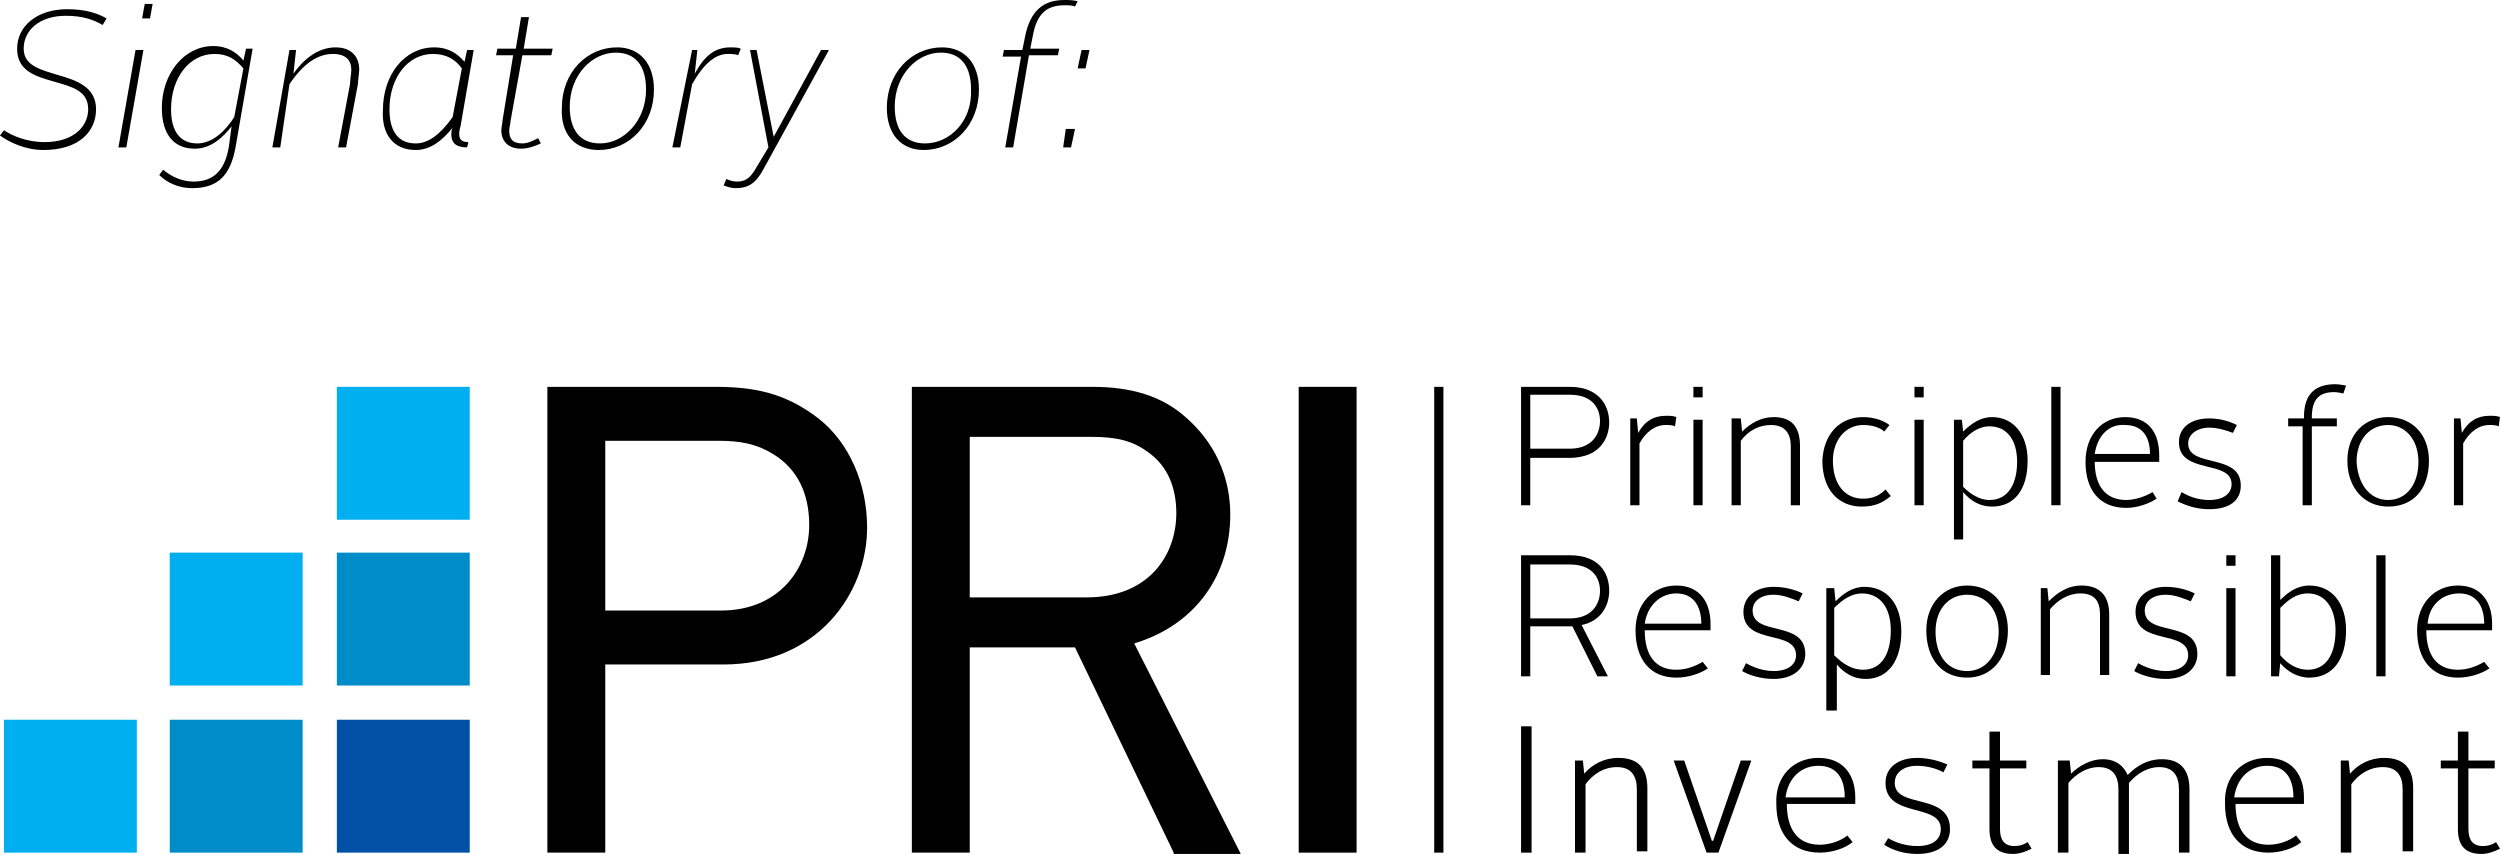
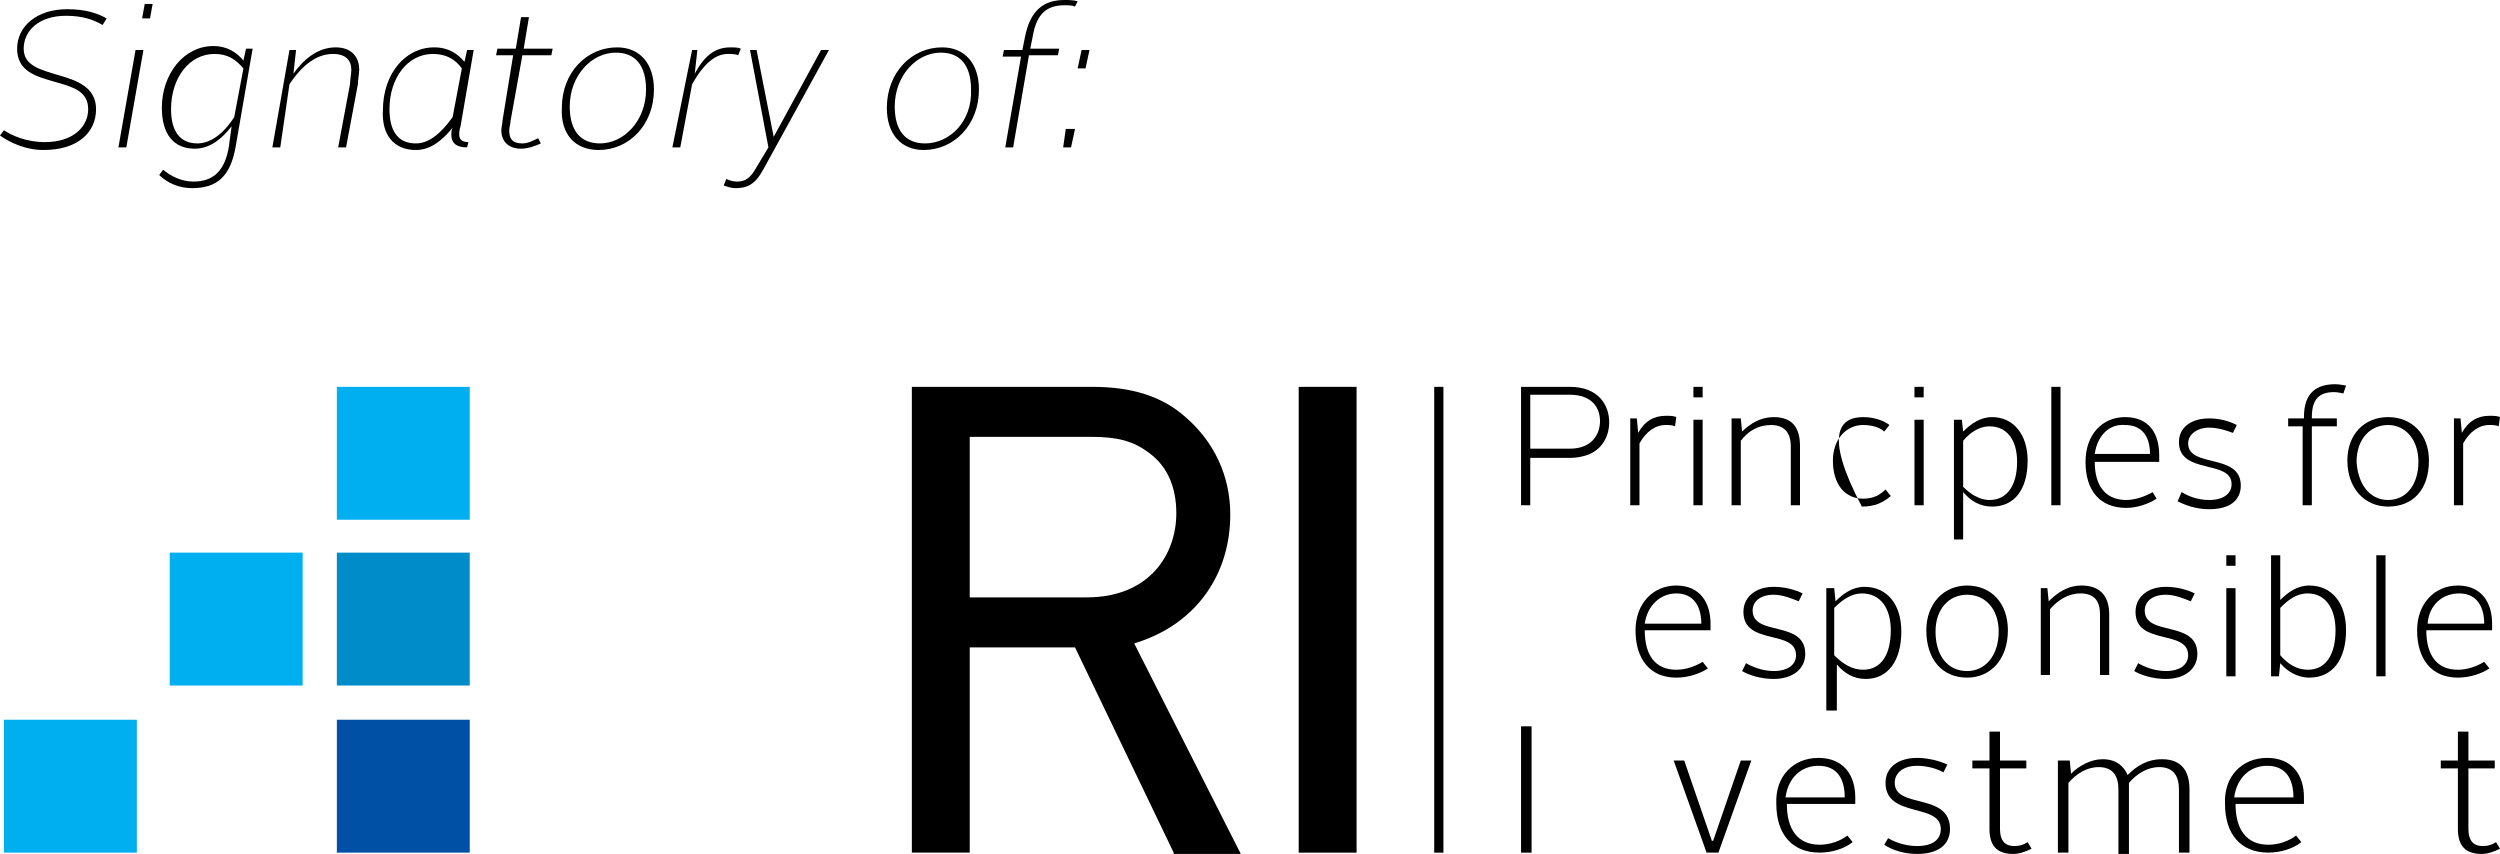
<svg xmlns="http://www.w3.org/2000/svg" version="1.1" id="Layer_1" x="0px" y="0px" width="190px" height="64.9px" viewBox="0 0 190 64.9" style="enable-background:new 0 0 190 64.9;" xml:space="preserve">
  <style type="text/css">
	.st0{fill:#00AFF0;}
	.st1{fill:#008CC8;}
	.st2{fill:#0050A6;}
</style>
  <g>
    <path d="M119.3,34.1c1.7,0,2.3-1.1,2.3-2.1c0-1-0.6-2-2.3-2h-3v4.1H119.3z M115.6,29.4h3.7c2.2,0,3,1.4,3,2.7   c0,1.1-0.6,2.3-2.1,2.6c0,0-0.4,0.1-0.9,0.1h-3v3.6h-0.7V29.4z" />
    <rect x="25.6" y="29.4" class="st0" width="10.1" height="10.1" />
    <rect x="25.6" y="42" class="st1" width="10.1" height="10.1" />
    <rect x="25.6" y="54.7" class="st2" width="10.1" height="10.1" />
    <rect x="12.9" y="42" class="st0" width="10.1" height="10.1" />
-     <rect x="12.9" y="54.7" class="st1" width="10.1" height="10.1" />
    <rect x="0.3" y="54.7" class="st0" width="10.1" height="10.1" />
-     <path d="M46,46.4h8.8c4.4,0,6.7-3.2,6.7-6.5c0-2.4-0.9-4.2-2.6-5.3c-1.4-0.9-2.7-1.1-4.3-1.1H46V46.4z M41.6,64.8V29.4h12.7   c2.9,0,5.3,0.4,7.9,2.4c2.3,1.8,3.7,4.9,3.7,8.3c0,5-3.8,10.4-10.9,10.4h-9v14.3H41.6z" />
    <path d="M73.7,45.4h8.9c4.7,0,6.8-3.2,6.8-6.4c0-2-0.7-3.6-2.1-4.6c-1.2-0.9-2.4-1.2-4.4-1.2h-9.2V45.4z M89.2,64.8l-7.5-15.6h-8   v15.6h-4.4V29.4H83c3,0,5.3,0.7,7.1,2.3c2.2,1.9,3.4,4.5,3.4,7.4c0,4.5-2.5,8.1-6.7,9.6l-0.6,0.2l8.1,16H89.2z" />
    <rect x="98.7" y="29.4" width="4.4" height="35.4" />
    <rect x="109" y="29.4" width="0.7" height="35.4" />
    <path d="M123.8,31.8h0.6l0.1,1.1c0.5-0.9,1.2-1.3,2.1-1.3c0.3,0,0.6,0,0.8,0.1l-0.1,0.7c-0.2-0.1-0.5-0.1-0.7-0.1   c-0.8,0-1.5,0.5-2,1.4v4.7h-0.7V31.8z" />
    <path d="M128.7,38.4h0.7v-6.5h-0.7V38.4z M128.7,30.2h0.7v-0.8h-0.7V30.2z" />
    <path d="M131.7,31.8h0.6l0.1,1c0.6-0.6,1.4-1.1,2.4-1.1c1.5,0,2,0.9,2,2.2v4.5h-0.7v-4.5c0-0.9-0.4-1.6-1.5-1.6   c-0.9,0-1.7,0.4-2.3,1.2v4.9h-0.7V31.8z" />
-     <path d="M141.6,31.7c0.9,0,1.6,0.3,2,0.6l-0.4,0.5c-0.3-0.3-0.9-0.5-1.6-0.5c-1.3,0-2.3,1.1-2.3,2.7c0,1.8,0.9,2.9,2.3,2.9   c0.8,0,1.3-0.3,1.7-0.7l0.4,0.5c-0.6,0.5-1.2,0.8-2.2,0.8c-1.8,0-3-1.3-3-3.5C138.6,33,139.8,31.7,141.6,31.7" />
+     <path d="M141.6,31.7c0.9,0,1.6,0.3,2,0.6l-0.4,0.5c-0.3-0.3-0.9-0.5-1.6-0.5c-1.3,0-2.3,1.1-2.3,2.7c0,1.8,0.9,2.9,2.3,2.9   c0.8,0,1.3-0.3,1.7-0.7l0.4,0.5c-0.6,0.5-1.2,0.8-2.2,0.8C138.6,33,139.8,31.7,141.6,31.7" />
    <path d="M145.5,38.4h0.7v-6.5h-0.7V38.4z M145.5,30.2h0.7v-0.8h-0.7V30.2z" />
    <path d="M151.2,38c1.4,0,2.1-1.2,2.1-2.9c0-1.7-0.8-2.7-2.1-2.7c-0.8,0-1.5,0.5-2,1.1v3.5C149.7,37.5,150.4,38,151.2,38 M149.2,41   h-0.7v-9.1h0.6l0.1,0.9c0.6-0.6,1.3-1.1,2.2-1.1c1.6,0,2.7,1.3,2.7,3.3c0,2.2-1,3.5-2.7,3.5c-0.9,0-1.6-0.4-2.2-1.1V41z" />
    <rect x="155.9" y="29.4" width="0.7" height="9" />
    <path d="M159.2,34.5h4.2c0-1.2-0.5-2.2-1.9-2.2C160.3,32.2,159.4,33.1,159.2,34.5 M161.5,31.7c1.8,0,2.6,1.2,2.6,2.9   c0,0.1,0,0.3,0,0.5h-4.9v0c0,1.8,0.8,2.9,2.4,2.9c0.7,0,1.5-0.3,2-0.6l0.3,0.5c-0.6,0.4-1.5,0.7-2.3,0.7c-2,0-3.1-1.3-3.1-3.5   C158.5,33,159.8,31.7,161.5,31.7" />
    <path d="M165.8,37.4c0.5,0.3,1.2,0.6,2.1,0.6c1.1,0,1.7-0.5,1.7-1.2c0-1.9-4-0.7-4-3.2c0-1.1,0.9-1.8,2.3-1.8   c0.8,0,1.5,0.2,2.1,0.5l-0.3,0.6c-0.5-0.2-1.2-0.4-1.8-0.4c-0.9,0-1.6,0.5-1.6,1.2c0,1.9,4,0.7,4,3.2c0,1.1-0.8,1.8-2.4,1.8   c-1,0-1.8-0.3-2.4-0.6L165.8,37.4z" />
    <path d="M175.1,32.4h-1.2v-0.6h1.2v-0.1c0-1.9,1-2.5,2.4-2.5c0.3,0,0.7,0.1,0.8,0.1l-0.2,0.6c-0.1,0-0.4-0.1-0.7-0.1   c-1.1,0-1.7,0.5-1.7,1.9v0.1h1.9v0.6h-1.9v6h-0.7V32.4z" />
    <path d="M181.5,38c1.4,0,2.3-1.2,2.3-2.9c0-1.7-1-2.8-2.3-2.8c-1.4,0-2.4,1.1-2.4,2.8C179.2,36.8,180.1,38,181.5,38 M181.5,31.7   c1.8,0,3.1,1.3,3.1,3.3c0,2.2-1.2,3.5-3.1,3.5c-1.8,0-3.1-1.4-3.1-3.5C178.4,33,179.7,31.7,181.5,31.7" />
    <path d="M186.4,31.8h0.6l0.1,1.1c0.5-0.9,1.2-1.3,2.1-1.3c0.3,0,0.6,0,0.8,0.1l-0.1,0.7c-0.2-0.1-0.5-0.1-0.7-0.1   c-0.8,0-1.5,0.5-2,1.4v4.7h-0.7V31.8z" />
-     <path d="M119.3,47c1.7,0,2.3-1.1,2.3-2.1c0-1-0.6-2-2.3-2h-3V47H119.3z M115.6,42.2h3.7c2.2,0,3,1.3,3,2.7c0,1.1-0.6,2.3-2.1,2.6   l2,3.9h-0.8l-1.9-3.8h-0.2h-3v3.8h-0.7V42.2z" />
    <path d="M125,47.4h4.3c0-1.2-0.5-2.3-1.9-2.3C126.2,45.1,125.2,46,125,47.4 M127.4,44.5c1.8,0,2.6,1.3,2.6,2.9c0,0.1,0,0.4,0,0.5   h-5v0c0,1.9,0.8,3,2.4,3c0.8,0,1.5-0.3,2-0.6l0.4,0.5c-0.6,0.4-1.5,0.7-2.4,0.7c-2,0-3.1-1.4-3.1-3.6   C124.3,45.9,125.6,44.5,127.4,44.5" />
    <path d="M141.6,50.9c1.4,0,2.1-1.2,2.1-3c0-1.7-0.8-2.8-2.2-2.8c-0.8,0-1.5,0.5-2.1,1.1v3.6C140.1,50.5,140.8,50.9,141.6,50.9    M139.5,54h-0.7v-9.3h0.6l0.1,1c0.6-0.6,1.3-1.1,2.2-1.1c1.7,0,2.8,1.3,2.8,3.4c0,2.2-1,3.6-2.7,3.6c-0.9,0-1.6-0.4-2.2-1.1V54z" />
    <path d="M132.7,50.4c0.5,0.3,1.3,0.6,2.1,0.6c1.1,0,1.7-0.5,1.7-1.2c0-2-4-0.7-4-3.3c0-1.1,0.9-1.9,2.3-1.9c0.8,0,1.6,0.2,2.2,0.5   l-0.3,0.6c-0.5-0.2-1.2-0.5-1.9-0.5c-1,0-1.6,0.5-1.6,1.2c0,2,4,0.7,4,3.3c0,1.1-0.9,1.9-2.4,1.9c-1,0-1.9-0.3-2.4-0.6L132.7,50.4z   " />
    <path d="M149.5,51c1.4,0,2.4-1.2,2.4-3c0-1.7-1-2.8-2.4-2.8c-1.4,0-2.4,1.1-2.4,2.8C147.1,49.8,148,51,149.5,51 M149.5,44.5   c1.8,0,3.1,1.3,3.1,3.4c0,2.2-1.3,3.6-3.1,3.6c-1.9,0-3.1-1.4-3.1-3.6C146.4,45.9,147.7,44.5,149.5,44.5" />
    <path d="M154.9,44.7h0.7l0.1,1c0.6-0.6,1.4-1.2,2.5-1.2c1.5,0,2.1,0.9,2.1,2.2v4.6h-0.7v-4.6c0-1-0.4-1.6-1.5-1.6   c-0.9,0-1.7,0.5-2.3,1.2v5h-0.7V44.7z" />
    <path d="M162.5,50.4c0.5,0.3,1.3,0.6,2.1,0.6c1.1,0,1.7-0.5,1.7-1.2c0-2-4-0.7-4-3.3c0-1.1,0.9-1.9,2.3-1.9c0.8,0,1.6,0.2,2.2,0.5   l-0.3,0.6c-0.5-0.2-1.2-0.5-1.9-0.5c-1,0-1.6,0.5-1.6,1.2c0,2,4,0.7,4,3.3c0,1.1-0.9,1.9-2.4,1.9c-1,0-1.9-0.3-2.4-0.6L162.5,50.4z   " />
    <path d="M175.4,50.9c1.4,0,2.1-1.2,2.1-3c0-1.7-0.8-2.8-2.1-2.8c-0.9,0-1.5,0.5-2.1,1.1v3.6C173.9,50.5,174.6,50.9,175.4,50.9    M172.6,42.2h0.7v3.4c0.6-0.6,1.3-1.1,2.2-1.1c1.7,0,2.8,1.3,2.8,3.4c0,2.2-1,3.6-2.8,3.6c-0.9,0-1.7-0.5-2.2-1.1l-0.1,1h-0.6V42.2   z" />
    <rect x="180.6" y="42.2" width="0.7" height="9.2" />
    <path d="M184.5,47.4h4.3c0-1.2-0.5-2.3-1.9-2.3C185.6,45.1,184.6,46,184.5,47.4 M186.8,44.5c1.8,0,2.6,1.3,2.6,2.9   c0,0.1,0,0.4,0,0.5h-5v0c0,1.9,0.8,3,2.4,3c0.8,0,1.5-0.3,2-0.6l0.4,0.5c-0.6,0.4-1.5,0.7-2.4,0.7c-2,0-3.1-1.4-3.1-3.6   C183.7,45.9,185,44.5,186.8,44.5" />
    <rect x="115.6" y="55.2" width="0.8" height="9.6" />
-     <path d="M119.6,57.8h0.7l0.1,1c0.6-0.7,1.5-1.2,2.6-1.2c1.6,0,2.2,0.9,2.2,2.3v4.8h-0.8V60c0-1-0.4-1.7-1.5-1.7   c-1,0-1.8,0.5-2.4,1.3v5.2h-0.8V57.8z" />
    <polygon points="127.2,57.8 128,57.8 130.1,63.9 130.2,63.9 132.3,57.8 133.1,57.8 130.6,64.8 129.7,64.8  " />
    <path d="M135.7,60.6h4.5c0-1.3-0.5-2.4-2-2.4C136.9,58.2,135.9,59.1,135.7,60.6 M138.2,57.6c1.9,0,2.8,1.3,2.8,3c0,0.2,0,0.4,0,0.5   h-5.2v0c0,1.9,0.8,3.1,2.5,3.1c0.8,0,1.6-0.3,2.1-0.7l0.4,0.5c-0.6,0.5-1.6,0.8-2.5,0.8c-2.1,0-3.3-1.4-3.3-3.7   C134.9,59,136.3,57.6,138.2,57.6" />
    <path d="M143.5,63.7c0.5,0.3,1.3,0.6,2.2,0.6c1.2,0,1.8-0.5,1.8-1.3c0-2-4.2-0.8-4.2-3.5c0-1.2,1-1.9,2.4-1.9   c0.8,0,1.6,0.2,2.3,0.5l-0.3,0.6c-0.5-0.3-1.3-0.5-2-0.5c-1,0-1.7,0.5-1.7,1.3c0,2,4.2,0.7,4.2,3.5c0,1.2-0.9,1.9-2.5,1.9   c-1,0-1.9-0.3-2.5-0.7L143.5,63.7z" />
    <path d="M151.2,58.4h-1.3v-0.6h1.3v-2.2h0.8v2.2h2v0.6h-2V63c0,0.8,0.3,1.3,1.1,1.3c0.4,0,0.7-0.1,1-0.3l0.3,0.5   c-0.4,0.2-0.9,0.4-1.4,0.4c-1.3,0-1.8-0.7-1.8-1.9V58.4z" />
    <path d="M156.6,57.8h0.7l0.1,1c0.6-0.6,1.5-1.1,2.4-1.1c1,0,1.6,0.5,1.9,1.2c0.7-0.7,1.5-1.2,2.6-1.2c1.5,0,2.1,0.9,2.1,2.3v4.8   h-0.8V60c0-1-0.4-1.7-1.5-1.7c-0.9,0-1.7,0.5-2.3,1.2c0,0.2,0,0.4,0,0.6v4.8h-0.8V60c0-1-0.4-1.7-1.5-1.7c-0.9,0-1.7,0.5-2.3,1.2   v5.3h-0.8V57.8z" />
    <path d="M169.8,60.6h4.5c0-1.3-0.5-2.4-2-2.4C171,58.2,170,59.1,169.8,60.6 M172.3,57.6c1.9,0,2.8,1.3,2.8,3c0,0.2,0,0.4,0,0.5   h-5.2v0c0,1.9,0.8,3.1,2.5,3.1c0.8,0,1.6-0.3,2.1-0.7l0.4,0.5c-0.6,0.5-1.6,0.8-2.5,0.8c-2.1,0-3.3-1.4-3.3-3.7   C169,59,170.4,57.6,172.3,57.6" />
-     <path d="M177.8,57.8h0.7l0.1,1c0.6-0.7,1.5-1.2,2.6-1.2c1.6,0,2.2,0.9,2.2,2.3v4.8h-0.8V60c0-1-0.4-1.7-1.5-1.7   c-1,0-1.8,0.5-2.4,1.3v5.2h-0.8V57.8z" />
    <path d="M186.8,58.4h-1.3v-0.6h1.3v-2.2h0.8v2.2h2v0.6h-2V63c0,0.8,0.3,1.3,1.1,1.3c0.4,0,0.7-0.1,1-0.3l0.3,0.5   c-0.4,0.2-0.9,0.4-1.4,0.4c-1.3,0-1.8-0.7-1.8-1.9V58.4z" />
    <path d="M169.2,51.4h0.7v-6.7h-0.7V51.4z M169.2,43h0.7v-0.8h-0.7V43z" />
    <path d="M81.9,5.2h0.6l0.3-1.4h-0.6L81.9,5.2z M80.8,11.2h0.6l0.3-1.4H81L80.8,11.2z M76.4,11.2h0.6l1.2-7h2.2l0.1-0.5h-2.2l0.2-1   c0.3-1.7,1.1-2.3,2.4-2.3c0.3,0,0.6,0,0.8,0.1l0.2-0.4c-0.3-0.1-0.7-0.1-1-0.1c-1.6,0-2.6,0.8-3,2.8l-0.2,1h-1.4l-0.1,0.5h1.4   L76.4,11.2z M70.3,10.9c-1.5,0-2.3-1-2.3-2.8c0-2.4,1.7-4.1,3.5-4.1c1.5,0,2.3,1,2.3,2.8C73.9,9.2,72.2,10.9,70.3,10.9 M70.2,11.4   c2.3,0,4.2-1.9,4.2-4.6c0-2-1.1-3.2-2.8-3.2c-2.3,0-4.2,1.9-4.2,4.6C67.4,10.2,68.5,11.4,70.2,11.4 M55.2,13.6L55,14.1   c0.3,0.1,0.6,0.2,0.9,0.2c0.9,0,1.5-0.3,2.1-1.4l5-9.1h-0.6l-3.6,6.6h0l-1.3-6.6h-0.5l1.4,7.4l-0.9,1.5c-0.5,0.9-0.9,1.1-1.5,1.1   C55.7,13.8,55.4,13.7,55.2,13.6 M51.1,11.2h0.6l0.9-4.8c0.9-1.6,1.8-2.3,2.7-2.3c0.3,0,0.6,0,0.8,0.1l0.2-0.5   c-0.2-0.1-0.5-0.1-0.8-0.1c-1.2,0-2,0.7-2.7,2l0.2-1.8h-0.4L51.1,11.2z M45.6,10.9c-1.5,0-2.3-1-2.3-2.8c0-2.4,1.7-4.1,3.5-4.1   c1.5,0,2.3,1,2.3,2.8C49.1,9.2,47.4,10.9,45.6,10.9 M45.5,11.4c2.3,0,4.2-1.9,4.2-4.6c0-2-1.1-3.2-2.8-3.2c-2.3,0-4.2,1.9-4.2,4.6   C42.6,10.2,43.7,11.4,45.5,11.4 M38.2,9.1c0,0.2-0.1,0.6-0.1,0.8c0,0.8,0.5,1.4,1.5,1.4c0.5,0,1.1-0.2,1.5-0.4l-0.2-0.4   c-0.4,0.2-0.8,0.4-1.2,0.4c-0.8,0-1-0.4-1-1c0-0.2,0.1-0.5,0.1-0.7l0.9-5h2.2l0.1-0.5h-2.2l0.4-2.4h-0.6l-0.4,2.4h-1.4l-0.1,0.5H39   L38.2,9.1z M34.4,8.9c-1,1.4-1.9,2-2.8,2c-1.4,0-2-1-2-2.6c0-2.4,1.4-4.2,3.3-4.2c1,0,1.7,0.4,2.2,1.1L34.4,8.9z M31.6,11.4   c1.1,0,2-0.7,2.8-1.7c-0.1,0.2-0.1,0.4-0.1,0.5c0,0.7,0.4,1,1.2,1l0.1-0.4c-0.5,0-0.7-0.2-0.7-0.6c0-0.1,0-0.3,0.1-0.6l1-5.8h-0.5   l-0.2,0.9c-0.5-0.6-1.2-1.1-2.3-1.1c-2.2,0-3.9,2-3.9,4.8C29,10.2,29.9,11.4,31.6,11.4 M25.7,11.2h0.6l0.9-4.8   c0-0.3,0.1-0.8,0.1-1.1c0-1-0.6-1.7-1.8-1.7c-1.4,0-2.5,1-3.2,2l0.2-1.8h-0.5l-1.3,7.4h0.6L22,6.4c1-1.5,2.1-2.3,3.3-2.3   c1,0,1.4,0.5,1.4,1.2c0,0.3-0.1,0.8-0.1,1.1L25.7,11.2z M17.8,8.9c-0.9,1.4-1.9,2-2.8,2c-1.3,0-2-0.9-2-2.6c0-2.4,1.4-4.2,3.3-4.2   c1,0,1.6,0.4,2.2,1.1L17.8,8.9z M17.4,11.1c-0.3,1.9-1.2,2.7-2.7,2.7c-0.9,0-1.7-0.4-2.3-0.9l-0.3,0.4c0.6,0.6,1.5,1,2.5,1   c1.9,0,2.9-0.9,3.3-3.1l1.3-7.5h-0.5l-0.2,0.9c-0.5-0.6-1.2-1.1-2.3-1.1c-2.2,0-3.9,2.1-3.9,4.7c0,2,0.9,3.1,2.5,3.1   c1.2,0,2.1-0.8,2.8-1.7L17.4,11.1z M10.8,1.4h0.6l0.2-1.1H11L10.8,1.4z M9,11.2h0.6l1.3-7.4h-0.6L9,11.2z M0,10.3   c0.7,0.5,1.9,1.1,3.3,1.1c2.7,0,4-1.4,4-3.1c0-1.7-1.5-2.2-2.9-2.6c-1.3-0.4-2.6-0.7-2.6-2c0-1.4,1.2-2.5,3.2-2.5   c1.3,0,2.1,0.3,2.8,0.7l0.3-0.5c-0.7-0.4-1.6-0.7-3-0.7c-2.3,0-3.8,1.3-3.8,3c0,1.7,1.4,2.1,2.8,2.5c1.4,0.4,2.6,0.7,2.6,2.1   c0,1.3-1.1,2.5-3.3,2.5c-1.4,0-2.5-0.5-3.1-0.9L0,10.3z" />
  </g>
</svg>